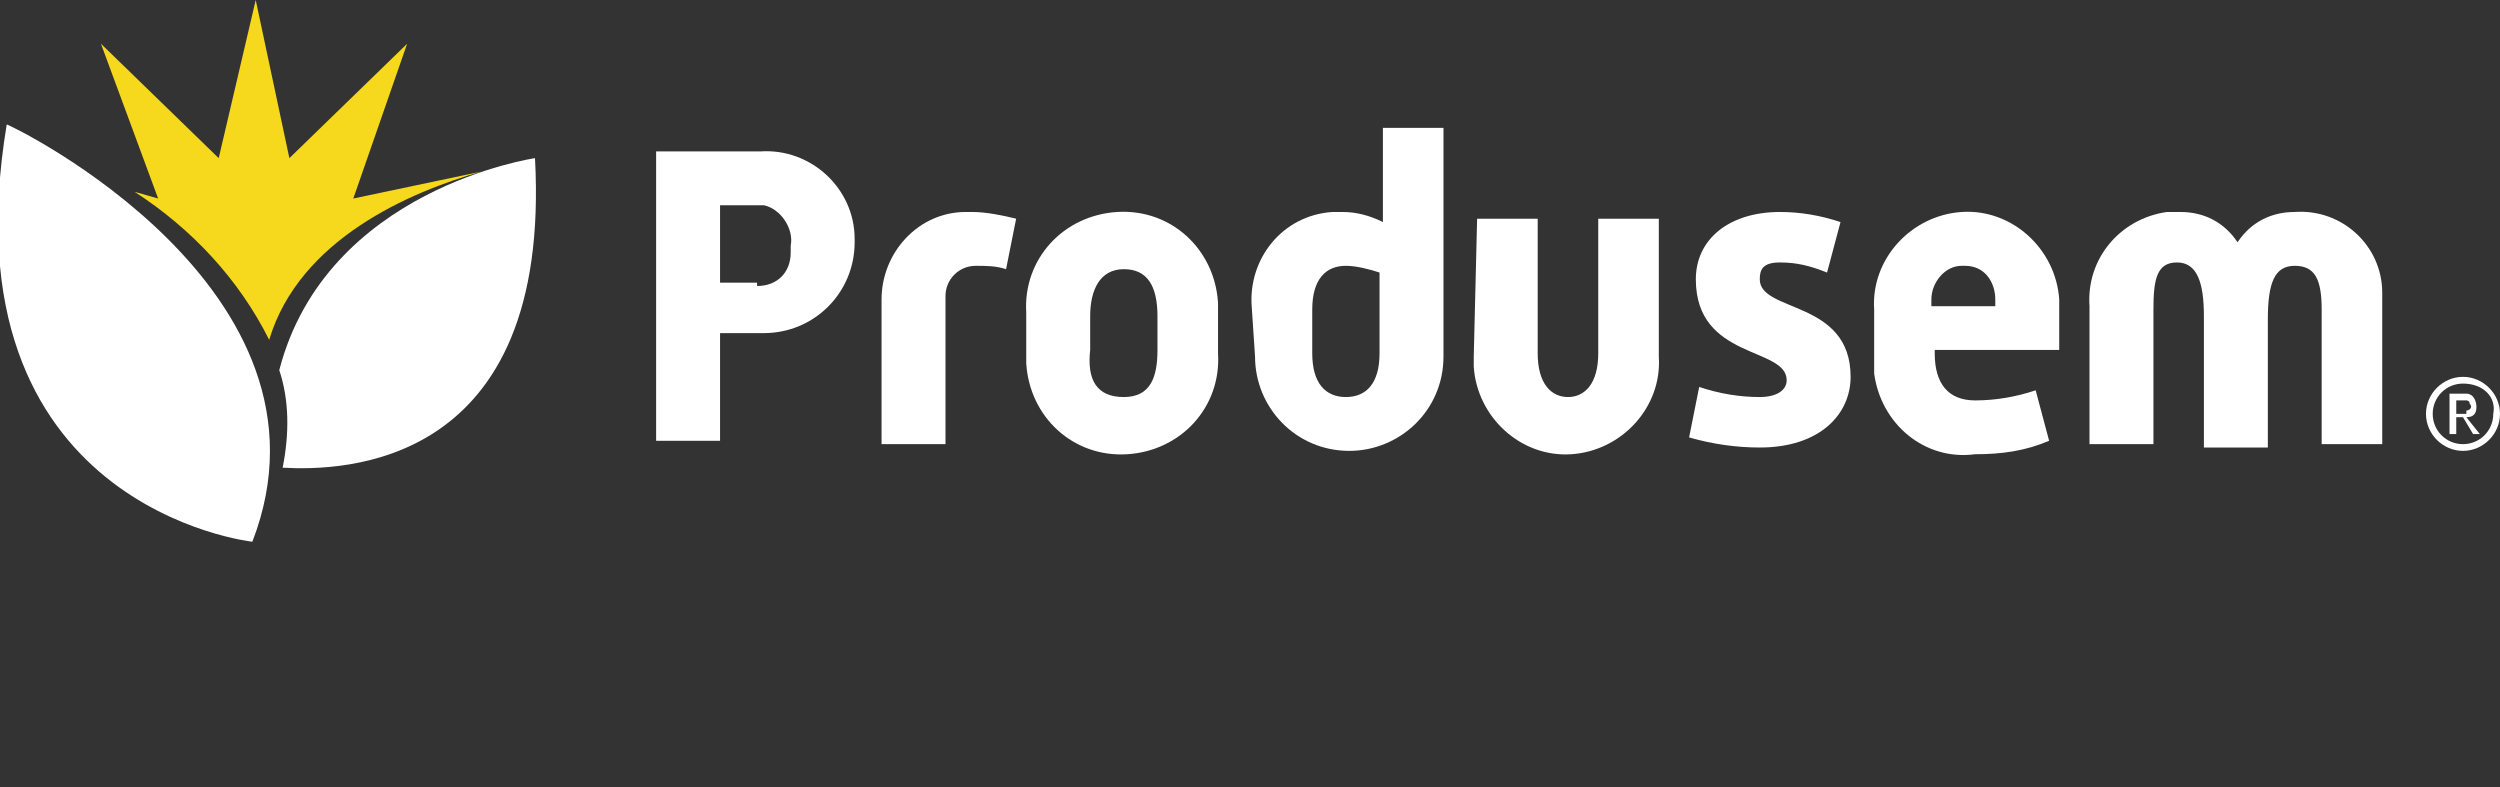
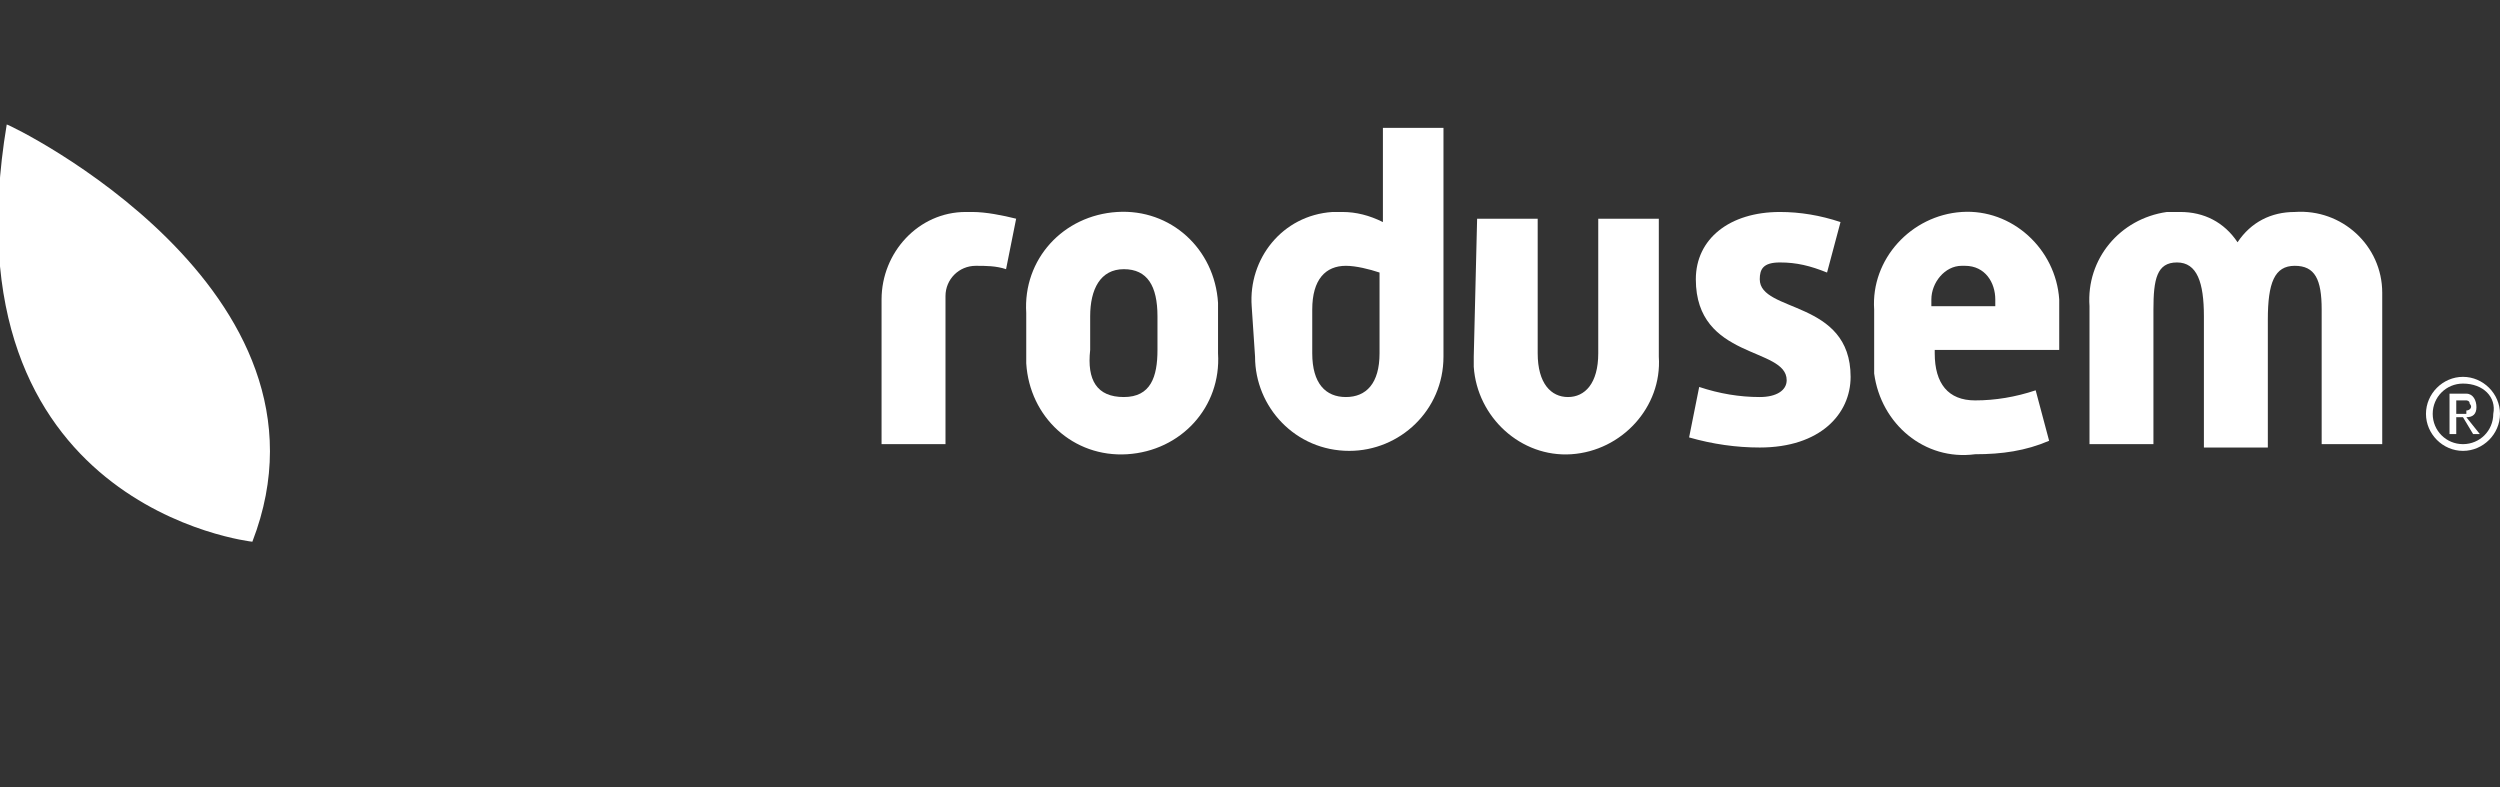
<svg xmlns="http://www.w3.org/2000/svg" version="1.1" id="Capa_1" x="0px" y="0px" viewBox="0 0 74.3 23.4" style="enable-background:new 0 0 74.3 23.4;" xml:space="preserve">
  <rect x="0" y="0" width="74.3" height="23.4" fill="#333333" stroke="none" />
  <style type="text/css">
	.st0{fill:#FFFFFF;}
	.st1{fill:#F6D91C;}
</style>
  <g id="Capa_2_00000021114830645531425710000017142228455608081588_">
    <g id="Capa_1-2">
-       <path class="st0" d="M19.5,4.5h3.1c1.5-0.1,2.8,1.1,2.8,2.6c0,0,0,0.1,0,0.1c0,1.5-1.2,2.7-2.7,2.7c0,0-0.1,0-0.1,0h-1.2v3.2h-1.9    V4.5z M22.5,8.5c0.6,0,1-0.4,1-1c0-0.1,0-0.1,0-0.2c0.1-0.5-0.3-1.1-0.8-1.2c-0.1,0-0.1,0-0.2,0h-1.1v2.3H22.5z" />
      <path class="st0" d="M26.2,8.9c0-1.4,1.1-2.6,2.5-2.6c0.1,0,0.1,0,0.2,0c0.4,0,0.9,0.1,1.3,0.2L29.9,8c-0.3-0.1-0.6-0.1-0.9-0.1    c-0.5,0-0.9,0.4-0.9,0.9c0,0,0,0,0,0.1v4.3h-1.9V8.9z" />
      <path class="st0" d="M30.5,9.3c-0.1-1.6,1.1-2.9,2.7-3c1.6-0.1,2.9,1.1,3,2.7c0,0.1,0,0.2,0,0.3v1.2c0.1,1.6-1.1,2.9-2.7,3    c-1.6,0.1-2.9-1.1-3-2.7c0-0.1,0-0.2,0-0.3L30.5,9.3z M33.4,11.8c0.8,0,1-0.6,1-1.4v-1c0-0.9-0.3-1.4-1-1.4s-1,0.6-1,1.4v1    C32.3,11.3,32.6,11.8,33.4,11.8L33.4,11.8z" />
      <path class="st0" d="M37.2,9.1c-0.1-1.4,0.9-2.7,2.4-2.8c0.1,0,0.2,0,0.3,0c0.4,0,0.8,0.1,1.2,0.3V3.8h1.8v6.8    c0,1.6-1.3,2.8-2.8,2.8c-1.6,0-2.8-1.3-2.8-2.8L37.2,9.1z M40,11.8c0.6,0,1-0.4,1-1.3V8.1c-0.3-0.1-0.7-0.2-1-0.2    c-0.6,0-1,0.4-1,1.3v1.3C39,11.4,39.4,11.8,40,11.8z" />
      <path class="st0" d="M43.9,6.5h1.8v4c0,0.9,0.4,1.3,0.9,1.3s0.9-0.4,0.9-1.3v-4h1.8v4.1c0.1,1.5-1.1,2.8-2.6,2.9s-2.8-1.1-2.9-2.6    c0-0.1,0-0.2,0-0.3L43.9,6.5z" />
      <path class="st0" d="M50.5,11.5c0.6,0.2,1.2,0.3,1.8,0.3c0.5,0,0.8-0.2,0.8-0.5c0-1-2.7-0.6-2.7-3c0-1.2,1-2,2.5-2    c0.6,0,1.2,0.1,1.8,0.3l-0.4,1.5c-0.5-0.2-0.9-0.3-1.4-0.3c-0.5,0-0.6,0.2-0.6,0.5c0,1,2.7,0.6,2.7,2.9c0,1.1-0.9,2.1-2.7,2.1    c-0.7,0-1.4-0.1-2.1-0.3L50.5,11.5z" />
      <path class="st0" d="M55.7,9.2c-0.1-1.5,1.1-2.8,2.6-2.9s2.8,1.1,2.9,2.6v1.5h-3.7v0.1c0,0.9,0.4,1.4,1.2,1.4    c0.6,0,1.2-0.1,1.8-0.3l0.4,1.5c-0.7,0.3-1.4,0.4-2.2,0.4c-1.5,0.2-2.8-0.9-3-2.4c0-0.2,0-0.3,0-0.5V9.2z M59.3,9.1V8.9    c0-0.5-0.3-1-0.9-1c0,0,0,0-0.1,0c-0.5,0-0.9,0.5-0.9,1v0.2L59.3,9.1z" />
      <path class="st0" d="M62.1,9.1C62,7.7,63,6.5,64.4,6.3c0.1,0,0.2,0,0.4,0c0.7,0,1.3,0.3,1.7,0.9c0.4-0.6,1-0.9,1.7-0.9    c1.4-0.1,2.6,1,2.6,2.4c0,0.1,0,0.3,0,0.4v4.1H69v-4c0-0.9-0.2-1.3-0.8-1.3s-0.8,0.5-0.8,1.6v3.8h-1.9V9.4c0-1-0.2-1.6-0.8-1.6    S64,8.3,64,9.2v4h-1.9V9.1z" />
-       <path class="st0" d="M15.9,4.7c0,0-6.2,0.9-7.6,6.3c0.3,0.9,0.3,1.9,0.1,2.9C10.2,14,16.4,13.9,15.9,4.7" />
-       <path class="st1" d="M8,10.1c0.9-3,4.2-4.4,6.3-5l-3.8,0.8l1.6-4.6L8.6,4.7L7.6,0L6.5,4.7L3,1.3l1.7,4.6L4,5.7    C5.7,6.8,7.1,8.3,8,10.1" />
      <path class="st0" d="M7.5,16.1c0,0-9.2-1-7.3-12.4C0.3,3.7,10.4,8.6,7.5,16.1" />
      <path class="st0" d="M73.2,13.4c-0.6,0-1.1-0.5-1.1-1.1s0.5-1.1,1.1-1.1c0.6,0,1.1,0.5,1.1,1.1S73.8,13.4,73.2,13.4L73.2,13.4     M73.2,11.4c-0.5,0-0.9,0.4-0.9,0.9c0,0.5,0.4,0.9,0.9,0.9c0.5,0,0.9-0.4,0.9-0.9C74.2,11.8,73.8,11.4,73.2,11.4    C73.3,11.4,73.2,11.4,73.2,11.4L73.2,11.4z" />
      <path class="st0" d="M73.7,12.9h-0.2l-0.3-0.5H73v0.5h-0.2v-1.2h0.5c0.2,0,0.3,0.2,0.3,0.4c0,0.2-0.1,0.3-0.3,0.3L73.7,12.9z     M73.3,12.2c0.1,0,0.2-0.1,0.1-0.2c0-0.1-0.1-0.1-0.1-0.1H73v0.4H73.3z" />
    </g>
  </g>
</svg>